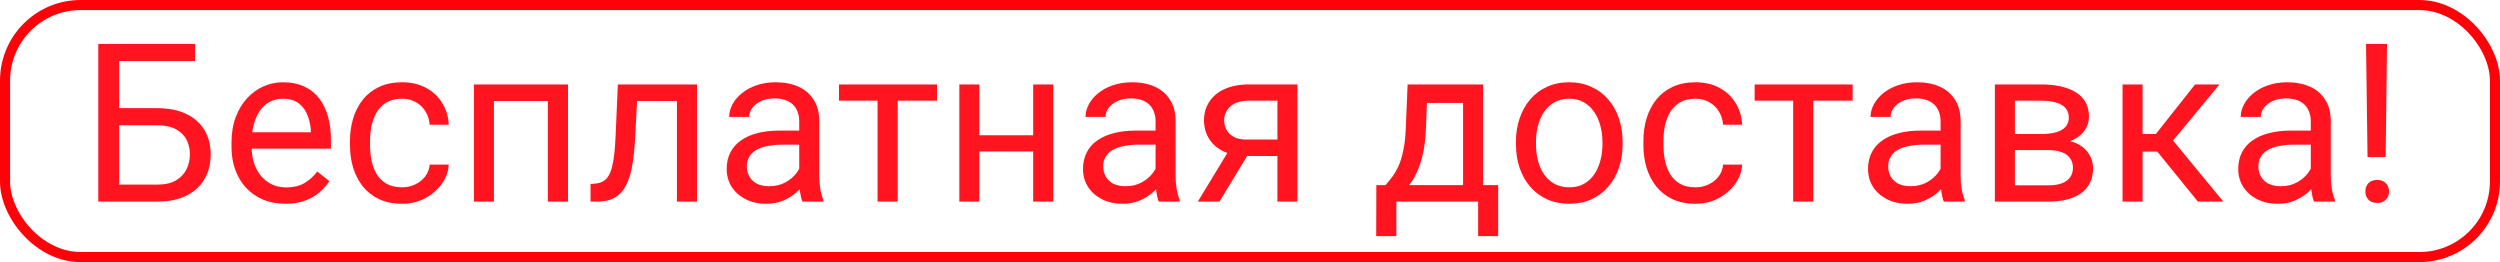
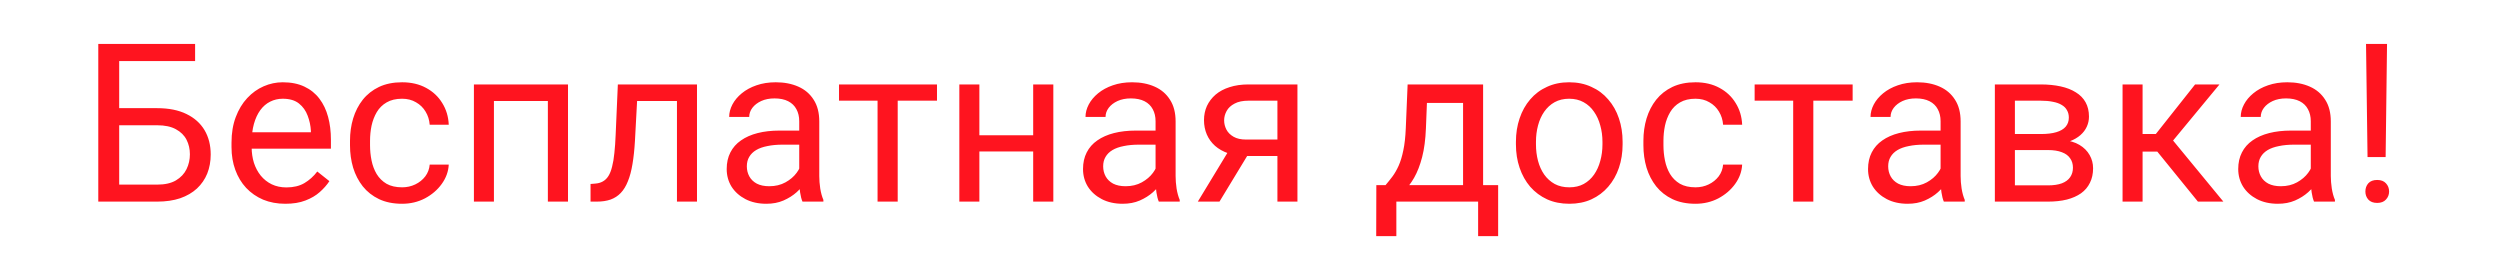
<svg xmlns="http://www.w3.org/2000/svg" width="124" height="13" viewBox="0 0 124 13" fill="none">
  <path d="M9.677 2.18V3.028H5.907V10H4.875V2.18H9.677ZM5.665 5.365H7.797C8.37 5.365 8.854 5.461 9.248 5.655C9.641 5.845 9.94 6.111 10.145 6.455C10.349 6.799 10.451 7.202 10.451 7.664C10.451 8.007 10.393 8.322 10.279 8.609C10.164 8.892 9.994 9.139 9.769 9.35C9.543 9.558 9.265 9.719 8.936 9.834C8.607 9.944 8.227 10 7.797 10H4.875V2.18H5.912V9.157H7.797C8.181 9.157 8.49 9.087 8.727 8.947C8.966 8.804 9.142 8.618 9.253 8.389C9.364 8.16 9.419 7.914 9.419 7.653C9.419 7.391 9.364 7.152 9.253 6.933C9.142 6.715 8.966 6.541 8.727 6.412C8.49 6.28 8.181 6.213 7.797 6.213H5.665V5.365ZM14.152 10.107C13.748 10.107 13.381 10.039 13.051 9.903C12.726 9.764 12.444 9.569 12.208 9.318C11.975 9.067 11.796 8.77 11.671 8.426C11.546 8.083 11.483 7.707 11.483 7.298V7.073C11.483 6.6 11.553 6.179 11.692 5.811C11.832 5.438 12.022 5.123 12.262 4.865C12.502 4.607 12.774 4.412 13.078 4.28C13.383 4.147 13.698 4.081 14.024 4.081C14.439 4.081 14.797 4.153 15.098 4.296C15.402 4.439 15.651 4.64 15.844 4.897C16.038 5.152 16.181 5.452 16.274 5.8C16.367 6.144 16.414 6.52 16.414 6.928V7.374H12.074V6.562H15.42V6.487C15.406 6.229 15.352 5.979 15.259 5.735C15.169 5.492 15.026 5.291 14.829 5.134C14.632 4.976 14.364 4.897 14.024 4.897C13.798 4.897 13.59 4.946 13.4 5.042C13.211 5.136 13.048 5.275 12.912 5.461C12.776 5.648 12.67 5.875 12.595 6.144C12.52 6.412 12.482 6.722 12.482 7.073V7.298C12.482 7.574 12.52 7.834 12.595 8.077C12.674 8.317 12.786 8.528 12.933 8.711C13.084 8.894 13.264 9.037 13.476 9.141C13.691 9.244 13.934 9.296 14.206 9.296C14.557 9.296 14.854 9.225 15.098 9.082C15.341 8.938 15.554 8.747 15.737 8.507L16.338 8.985C16.213 9.175 16.054 9.355 15.86 9.527C15.667 9.699 15.429 9.839 15.146 9.946C14.867 10.054 14.536 10.107 14.152 10.107ZM19.944 9.291C20.18 9.291 20.398 9.243 20.599 9.146C20.799 9.049 20.964 8.917 21.093 8.749C21.222 8.577 21.295 8.382 21.313 8.163H22.258C22.241 8.507 22.124 8.827 21.909 9.125C21.698 9.418 21.421 9.656 21.077 9.839C20.733 10.018 20.355 10.107 19.944 10.107C19.507 10.107 19.125 10.03 18.799 9.876C18.477 9.722 18.209 9.511 17.994 9.243C17.782 8.974 17.623 8.666 17.516 8.319C17.412 7.968 17.36 7.597 17.36 7.207V6.981C17.36 6.591 17.412 6.222 17.516 5.875C17.623 5.524 17.782 5.214 17.994 4.946C18.209 4.677 18.477 4.466 18.799 4.312C19.125 4.158 19.507 4.081 19.944 4.081C20.398 4.081 20.796 4.174 21.136 4.36C21.476 4.543 21.743 4.794 21.936 5.112C22.133 5.427 22.241 5.785 22.258 6.187H21.313C21.295 5.947 21.227 5.73 21.109 5.537C20.994 5.343 20.837 5.189 20.636 5.075C20.439 4.957 20.208 4.897 19.944 4.897C19.639 4.897 19.383 4.958 19.175 5.08C18.971 5.198 18.808 5.359 18.687 5.563C18.569 5.764 18.483 5.988 18.429 6.235C18.379 6.478 18.354 6.727 18.354 6.981V7.207C18.354 7.461 18.379 7.712 18.429 7.959C18.479 8.206 18.563 8.43 18.681 8.63C18.803 8.831 18.966 8.992 19.17 9.114C19.378 9.232 19.636 9.291 19.944 9.291ZM27.292 4.188V5.01H24.354V4.188H27.292ZM24.499 4.188V10H23.506V4.188H24.499ZM28.173 4.188V10H27.174V4.188H28.173ZM33.696 4.188V5.01H30.886V4.188H33.696ZM34.571 4.188V10H33.577V4.188H34.571ZM30.645 4.188H31.644L31.493 6.992C31.468 7.425 31.427 7.809 31.37 8.142C31.316 8.471 31.241 8.754 31.144 8.99C31.051 9.227 30.933 9.42 30.79 9.57C30.65 9.717 30.482 9.826 30.285 9.898C30.088 9.966 29.861 10 29.603 10H29.291V9.125L29.506 9.108C29.66 9.098 29.791 9.062 29.898 9.001C30.009 8.94 30.102 8.851 30.177 8.732C30.253 8.611 30.314 8.455 30.36 8.265C30.41 8.075 30.448 7.85 30.473 7.588C30.502 7.327 30.523 7.023 30.537 6.675L30.645 4.188ZM39.642 9.006V6.015C39.642 5.785 39.596 5.587 39.503 5.418C39.413 5.247 39.277 5.114 39.094 5.021C38.912 4.928 38.686 4.881 38.418 4.881C38.167 4.881 37.947 4.924 37.757 5.01C37.571 5.096 37.424 5.209 37.317 5.349C37.213 5.488 37.161 5.639 37.161 5.8H36.167C36.167 5.592 36.221 5.386 36.328 5.182C36.436 4.978 36.59 4.794 36.79 4.629C36.994 4.461 37.238 4.328 37.521 4.231C37.807 4.131 38.126 4.081 38.477 4.081C38.899 4.081 39.272 4.153 39.594 4.296C39.92 4.439 40.174 4.656 40.357 4.946C40.543 5.232 40.636 5.592 40.636 6.025V8.732C40.636 8.926 40.652 9.132 40.684 9.35C40.72 9.569 40.772 9.757 40.84 9.914V10H39.803C39.753 9.885 39.714 9.733 39.685 9.543C39.657 9.35 39.642 9.171 39.642 9.006ZM39.814 6.477L39.825 7.175H38.821C38.538 7.175 38.285 7.198 38.063 7.245C37.841 7.288 37.655 7.354 37.505 7.443C37.354 7.533 37.24 7.646 37.161 7.782C37.082 7.914 37.043 8.07 37.043 8.249C37.043 8.432 37.084 8.598 37.166 8.749C37.249 8.899 37.372 9.019 37.537 9.108C37.705 9.194 37.911 9.237 38.155 9.237C38.459 9.237 38.727 9.173 38.96 9.044C39.193 8.915 39.377 8.757 39.514 8.571C39.653 8.385 39.728 8.204 39.739 8.029L40.163 8.507C40.138 8.657 40.07 8.824 39.959 9.006C39.848 9.189 39.7 9.364 39.514 9.533C39.331 9.697 39.112 9.835 38.858 9.946C38.608 10.054 38.325 10.107 38.01 10.107C37.616 10.107 37.27 10.03 36.973 9.876C36.679 9.722 36.45 9.517 36.285 9.259C36.124 8.997 36.044 8.706 36.044 8.383C36.044 8.072 36.105 7.798 36.226 7.562C36.348 7.322 36.523 7.123 36.753 6.965C36.982 6.804 37.258 6.682 37.58 6.6C37.902 6.518 38.262 6.477 38.66 6.477H39.814ZM44.526 4.188V10H43.527V4.188H44.526ZM46.475 4.188V4.994H41.615V4.188H46.475ZM51.439 6.708V7.513H48.367V6.708H51.439ZM48.577 4.188V10H47.583V4.188H48.577ZM52.245 4.188V10H51.246V4.188H52.245ZM57.316 9.006V6.015C57.316 5.785 57.27 5.587 57.177 5.418C57.087 5.247 56.951 5.114 56.769 5.021C56.586 4.928 56.36 4.881 56.092 4.881C55.841 4.881 55.621 4.924 55.431 5.01C55.245 5.096 55.098 5.209 54.991 5.349C54.887 5.488 54.835 5.639 54.835 5.8H53.841C53.841 5.592 53.895 5.386 54.002 5.182C54.11 4.978 54.264 4.794 54.464 4.629C54.668 4.461 54.912 4.328 55.195 4.231C55.481 4.131 55.8 4.081 56.151 4.081C56.573 4.081 56.946 4.153 57.268 4.296C57.594 4.439 57.848 4.656 58.031 4.946C58.217 5.232 58.31 5.592 58.31 6.025V8.732C58.31 8.926 58.326 9.132 58.358 9.35C58.394 9.569 58.446 9.757 58.514 9.914V10H57.477C57.427 9.885 57.388 9.733 57.359 9.543C57.331 9.35 57.316 9.171 57.316 9.006ZM57.488 6.477L57.499 7.175H56.495C56.212 7.175 55.959 7.198 55.737 7.245C55.515 7.288 55.329 7.354 55.179 7.443C55.028 7.533 54.914 7.646 54.835 7.782C54.756 7.914 54.717 8.07 54.717 8.249C54.717 8.432 54.758 8.598 54.84 8.749C54.923 8.899 55.046 9.019 55.211 9.108C55.379 9.194 55.585 9.237 55.829 9.237C56.133 9.237 56.401 9.173 56.634 9.044C56.867 8.915 57.051 8.757 57.188 8.571C57.327 8.385 57.402 8.204 57.413 8.029L57.837 8.507C57.812 8.657 57.744 8.824 57.633 9.006C57.522 9.189 57.374 9.364 57.188 9.533C57.005 9.697 56.786 9.835 56.532 9.946C56.282 10.054 55.999 10.107 55.684 10.107C55.29 10.107 54.944 10.03 54.647 9.876C54.353 9.722 54.124 9.517 53.959 9.259C53.798 8.997 53.718 8.706 53.718 8.383C53.718 8.072 53.779 7.798 53.9 7.562C54.022 7.322 54.197 7.123 54.427 6.965C54.656 6.804 54.932 6.682 55.254 6.6C55.576 6.518 55.936 6.477 56.333 6.477H57.488ZM61.093 7.229H62.167L60.486 10H59.412L61.093 7.229ZM61.926 4.188H64.353V10H63.36V4.994H61.926C61.643 4.994 61.412 5.042 61.233 5.139C61.054 5.232 60.923 5.354 60.841 5.504C60.758 5.655 60.717 5.811 60.717 5.972C60.717 6.129 60.755 6.281 60.83 6.428C60.905 6.571 61.023 6.69 61.185 6.783C61.346 6.876 61.553 6.922 61.808 6.922H63.628V7.739H61.808C61.475 7.739 61.179 7.694 60.921 7.604C60.664 7.515 60.445 7.391 60.266 7.234C60.087 7.073 59.951 6.885 59.858 6.67C59.765 6.452 59.718 6.215 59.718 5.961C59.718 5.707 59.767 5.472 59.863 5.257C59.964 5.042 60.107 4.854 60.293 4.693C60.483 4.532 60.714 4.409 60.986 4.323C61.262 4.233 61.575 4.188 61.926 4.188ZM69.818 4.188H70.812L70.726 6.364C70.704 6.915 70.642 7.391 70.538 7.792C70.434 8.194 70.301 8.535 70.14 8.818C69.979 9.098 69.798 9.332 69.598 9.522C69.401 9.712 69.197 9.871 68.986 10H68.491L68.518 9.189L68.722 9.184C68.84 9.044 68.955 8.901 69.066 8.754C69.177 8.604 69.279 8.426 69.372 8.222C69.465 8.014 69.542 7.762 69.603 7.465C69.668 7.164 69.709 6.797 69.727 6.364L69.818 4.188ZM70.065 4.188H73.562V10H72.568V5.107H70.065V4.188ZM68.266 9.184H74.308V11.713H73.315V10H69.259V11.713H68.26L68.266 9.184ZM75.19 7.159V7.035C75.19 6.616 75.251 6.228 75.373 5.87C75.495 5.508 75.67 5.195 75.899 4.93C76.128 4.661 76.406 4.453 76.732 4.307C77.058 4.156 77.423 4.081 77.827 4.081C78.236 4.081 78.603 4.156 78.928 4.307C79.258 4.453 79.537 4.661 79.766 4.93C79.999 5.195 80.176 5.508 80.298 5.87C80.42 6.228 80.481 6.616 80.481 7.035V7.159C80.481 7.578 80.42 7.966 80.298 8.324C80.176 8.682 79.999 8.996 79.766 9.264C79.537 9.529 79.26 9.737 78.934 9.887C78.612 10.034 78.246 10.107 77.838 10.107C77.43 10.107 77.063 10.034 76.737 9.887C76.411 9.737 76.132 9.529 75.899 9.264C75.67 8.996 75.495 8.682 75.373 8.324C75.251 7.966 75.19 7.578 75.19 7.159ZM76.184 7.035V7.159C76.184 7.449 76.218 7.723 76.286 7.98C76.354 8.235 76.456 8.46 76.592 8.657C76.732 8.854 76.905 9.01 77.113 9.125C77.321 9.236 77.562 9.291 77.838 9.291C78.11 9.291 78.348 9.236 78.552 9.125C78.76 9.01 78.932 8.854 79.068 8.657C79.204 8.46 79.306 8.235 79.374 7.98C79.446 7.723 79.482 7.449 79.482 7.159V7.035C79.482 6.749 79.446 6.478 79.374 6.224C79.306 5.966 79.202 5.739 79.063 5.542C78.927 5.341 78.755 5.184 78.547 5.069C78.343 4.955 78.103 4.897 77.827 4.897C77.555 4.897 77.315 4.955 77.108 5.069C76.903 5.184 76.732 5.341 76.592 5.542C76.456 5.739 76.354 5.966 76.286 6.224C76.218 6.478 76.184 6.749 76.184 7.035ZM84.096 9.291C84.333 9.291 84.551 9.243 84.752 9.146C84.952 9.049 85.117 8.917 85.246 8.749C85.375 8.577 85.448 8.382 85.466 8.163H86.411C86.394 8.507 86.277 8.827 86.062 9.125C85.851 9.418 85.573 9.656 85.23 9.839C84.886 10.018 84.508 10.107 84.096 10.107C83.66 10.107 83.278 10.03 82.952 9.876C82.63 9.722 82.362 9.511 82.147 9.243C81.935 8.974 81.776 8.666 81.669 8.319C81.565 7.968 81.513 7.597 81.513 7.207V6.981C81.513 6.591 81.565 6.222 81.669 5.875C81.776 5.524 81.935 5.214 82.147 4.946C82.362 4.677 82.63 4.466 82.952 4.312C83.278 4.158 83.66 4.081 84.096 4.081C84.551 4.081 84.949 4.174 85.289 4.36C85.629 4.543 85.896 4.794 86.089 5.112C86.286 5.427 86.394 5.785 86.411 6.187H85.466C85.448 5.947 85.38 5.73 85.262 5.537C85.147 5.343 84.99 5.189 84.789 5.075C84.592 4.957 84.361 4.897 84.096 4.897C83.792 4.897 83.536 4.958 83.328 5.08C83.124 5.198 82.961 5.359 82.84 5.563C82.721 5.764 82.635 5.988 82.582 6.235C82.532 6.478 82.507 6.727 82.507 6.981V7.207C82.507 7.461 82.532 7.712 82.582 7.959C82.632 8.206 82.716 8.43 82.834 8.63C82.956 8.831 83.119 8.992 83.323 9.114C83.531 9.232 83.788 9.291 84.096 9.291ZM89.941 4.188V10H88.942V4.188H89.941ZM91.891 4.188V4.994H87.03V4.188H91.891ZM96.253 9.006V6.015C96.253 5.785 96.207 5.587 96.114 5.418C96.024 5.247 95.888 5.114 95.705 5.021C95.523 4.928 95.297 4.881 95.029 4.881C94.778 4.881 94.558 4.924 94.368 5.01C94.182 5.096 94.035 5.209 93.928 5.349C93.824 5.488 93.772 5.639 93.772 5.8H92.778C92.778 5.592 92.832 5.386 92.939 5.182C93.047 4.978 93.201 4.794 93.401 4.629C93.605 4.461 93.849 4.328 94.132 4.231C94.418 4.131 94.737 4.081 95.088 4.081C95.51 4.081 95.883 4.153 96.205 4.296C96.531 4.439 96.785 4.656 96.968 4.946C97.154 5.232 97.247 5.592 97.247 6.025V8.732C97.247 8.926 97.263 9.132 97.295 9.35C97.331 9.569 97.383 9.757 97.451 9.914V10H96.414C96.364 9.885 96.325 9.733 96.296 9.543C96.268 9.35 96.253 9.171 96.253 9.006ZM96.425 6.477L96.436 7.175H95.431C95.149 7.175 94.896 7.198 94.674 7.245C94.452 7.288 94.266 7.354 94.116 7.443C93.965 7.533 93.851 7.646 93.772 7.782C93.693 7.914 93.654 8.07 93.654 8.249C93.654 8.432 93.695 8.598 93.777 8.749C93.859 8.899 93.983 9.019 94.148 9.108C94.316 9.194 94.522 9.237 94.766 9.237C95.07 9.237 95.338 9.173 95.571 9.044C95.804 8.915 95.988 8.757 96.124 8.571C96.264 8.385 96.339 8.204 96.35 8.029L96.774 8.507C96.749 8.657 96.681 8.824 96.57 9.006C96.459 9.189 96.311 9.364 96.124 9.533C95.942 9.697 95.723 9.835 95.469 9.946C95.218 10.054 94.936 10.107 94.621 10.107C94.227 10.107 93.881 10.03 93.584 9.876C93.29 9.722 93.061 9.517 92.896 9.259C92.735 8.997 92.655 8.706 92.655 8.383C92.655 8.072 92.716 7.798 92.837 7.562C92.959 7.322 93.135 7.123 93.364 6.965C93.593 6.804 93.868 6.682 94.191 6.6C94.513 6.518 94.873 6.477 95.27 6.477H96.425ZM101.582 7.443H99.676L99.665 6.648H101.223C101.53 6.648 101.787 6.618 101.991 6.557C102.198 6.496 102.354 6.405 102.458 6.283C102.562 6.161 102.614 6.011 102.614 5.832C102.614 5.692 102.583 5.571 102.522 5.467C102.465 5.359 102.377 5.272 102.259 5.204C102.141 5.132 101.994 5.08 101.819 5.048C101.647 5.012 101.445 4.994 101.212 4.994H99.939V10H98.945V4.188H101.212C101.581 4.188 101.912 4.221 102.205 4.285C102.503 4.35 102.755 4.448 102.963 4.581C103.174 4.709 103.335 4.874 103.446 5.075C103.557 5.275 103.613 5.512 103.613 5.784C103.613 5.959 103.577 6.126 103.505 6.283C103.434 6.441 103.328 6.58 103.188 6.702C103.049 6.824 102.877 6.924 102.673 7.003C102.469 7.078 102.234 7.126 101.969 7.148L101.582 7.443ZM101.582 10H99.316L99.81 9.194H101.582C101.858 9.194 102.087 9.16 102.27 9.092C102.453 9.021 102.589 8.92 102.678 8.791C102.771 8.659 102.818 8.501 102.818 8.319C102.818 8.136 102.771 7.98 102.678 7.852C102.589 7.719 102.453 7.619 102.27 7.551C102.087 7.479 101.858 7.443 101.582 7.443H100.073L100.084 6.648H101.969L102.329 6.949C102.648 6.974 102.918 7.053 103.14 7.186C103.362 7.318 103.53 7.486 103.645 7.69C103.76 7.891 103.817 8.109 103.817 8.346C103.817 8.618 103.765 8.858 103.661 9.065C103.561 9.273 103.414 9.447 103.221 9.586C103.027 9.722 102.793 9.826 102.517 9.898C102.241 9.966 101.93 10 101.582 10ZM106.272 4.188V10H105.279V4.188H106.272ZM110.086 4.188L107.331 7.519H105.939L105.789 6.648H106.928L108.877 4.188H110.086ZM109.017 10L106.879 7.368L107.519 6.648L110.279 10H109.017ZM114.615 9.006V6.015C114.615 5.785 114.568 5.587 114.475 5.418C114.386 5.247 114.25 5.114 114.067 5.021C113.884 4.928 113.659 4.881 113.39 4.881C113.139 4.881 112.919 4.924 112.729 5.01C112.543 5.096 112.396 5.209 112.289 5.349C112.185 5.488 112.133 5.639 112.133 5.8H111.14C111.14 5.592 111.193 5.386 111.301 5.182C111.408 4.978 111.562 4.794 111.763 4.629C111.967 4.461 112.21 4.328 112.493 4.231C112.78 4.131 113.098 4.081 113.449 4.081C113.872 4.081 114.244 4.153 114.566 4.296C114.892 4.439 115.146 4.656 115.329 4.946C115.515 5.232 115.608 5.592 115.608 6.025V8.732C115.608 8.926 115.625 9.132 115.657 9.35C115.693 9.569 115.744 9.757 115.813 9.914V10H114.776C114.726 9.885 114.686 9.733 114.658 9.543C114.629 9.35 114.615 9.171 114.615 9.006ZM114.787 6.477L114.797 7.175H113.793C113.51 7.175 113.258 7.198 113.036 7.245C112.814 7.288 112.627 7.354 112.477 7.443C112.327 7.533 112.212 7.646 112.133 7.782C112.055 7.914 112.015 8.07 112.015 8.249C112.015 8.432 112.056 8.598 112.139 8.749C112.221 8.899 112.345 9.019 112.509 9.108C112.678 9.194 112.883 9.237 113.127 9.237C113.431 9.237 113.7 9.173 113.933 9.044C114.165 8.915 114.35 8.757 114.486 8.571C114.625 8.385 114.701 8.204 114.711 8.029L115.136 8.507C115.111 8.657 115.043 8.824 114.932 9.006C114.821 9.189 114.672 9.364 114.486 9.533C114.303 9.697 114.085 9.835 113.831 9.946C113.58 10.054 113.297 10.107 112.982 10.107C112.588 10.107 112.243 10.03 111.945 9.876C111.652 9.722 111.423 9.517 111.258 9.259C111.097 8.997 111.016 8.706 111.016 8.383C111.016 8.072 111.077 7.798 111.199 7.562C111.32 7.322 111.496 7.123 111.725 6.965C111.954 6.804 112.23 6.682 112.552 6.6C112.875 6.518 113.234 6.477 113.632 6.477H114.787ZM118.397 2.18L118.327 7.792H117.43L117.355 2.18H118.397ZM117.323 9.5C117.323 9.339 117.371 9.203 117.468 9.092C117.568 8.981 117.715 8.926 117.908 8.926C118.098 8.926 118.243 8.981 118.343 9.092C118.447 9.203 118.499 9.339 118.499 9.5C118.499 9.654 118.447 9.787 118.343 9.898C118.243 10.009 118.098 10.065 117.908 10.065C117.715 10.065 117.568 10.009 117.468 9.898C117.371 9.787 117.323 9.654 117.323 9.5Z" fill="#FF141F" />
-   <rect x="0.25" y="0.25" width="123.5" height="12.5" rx="3.75" stroke="#FD0209" stroke-width="0.5" />
</svg>